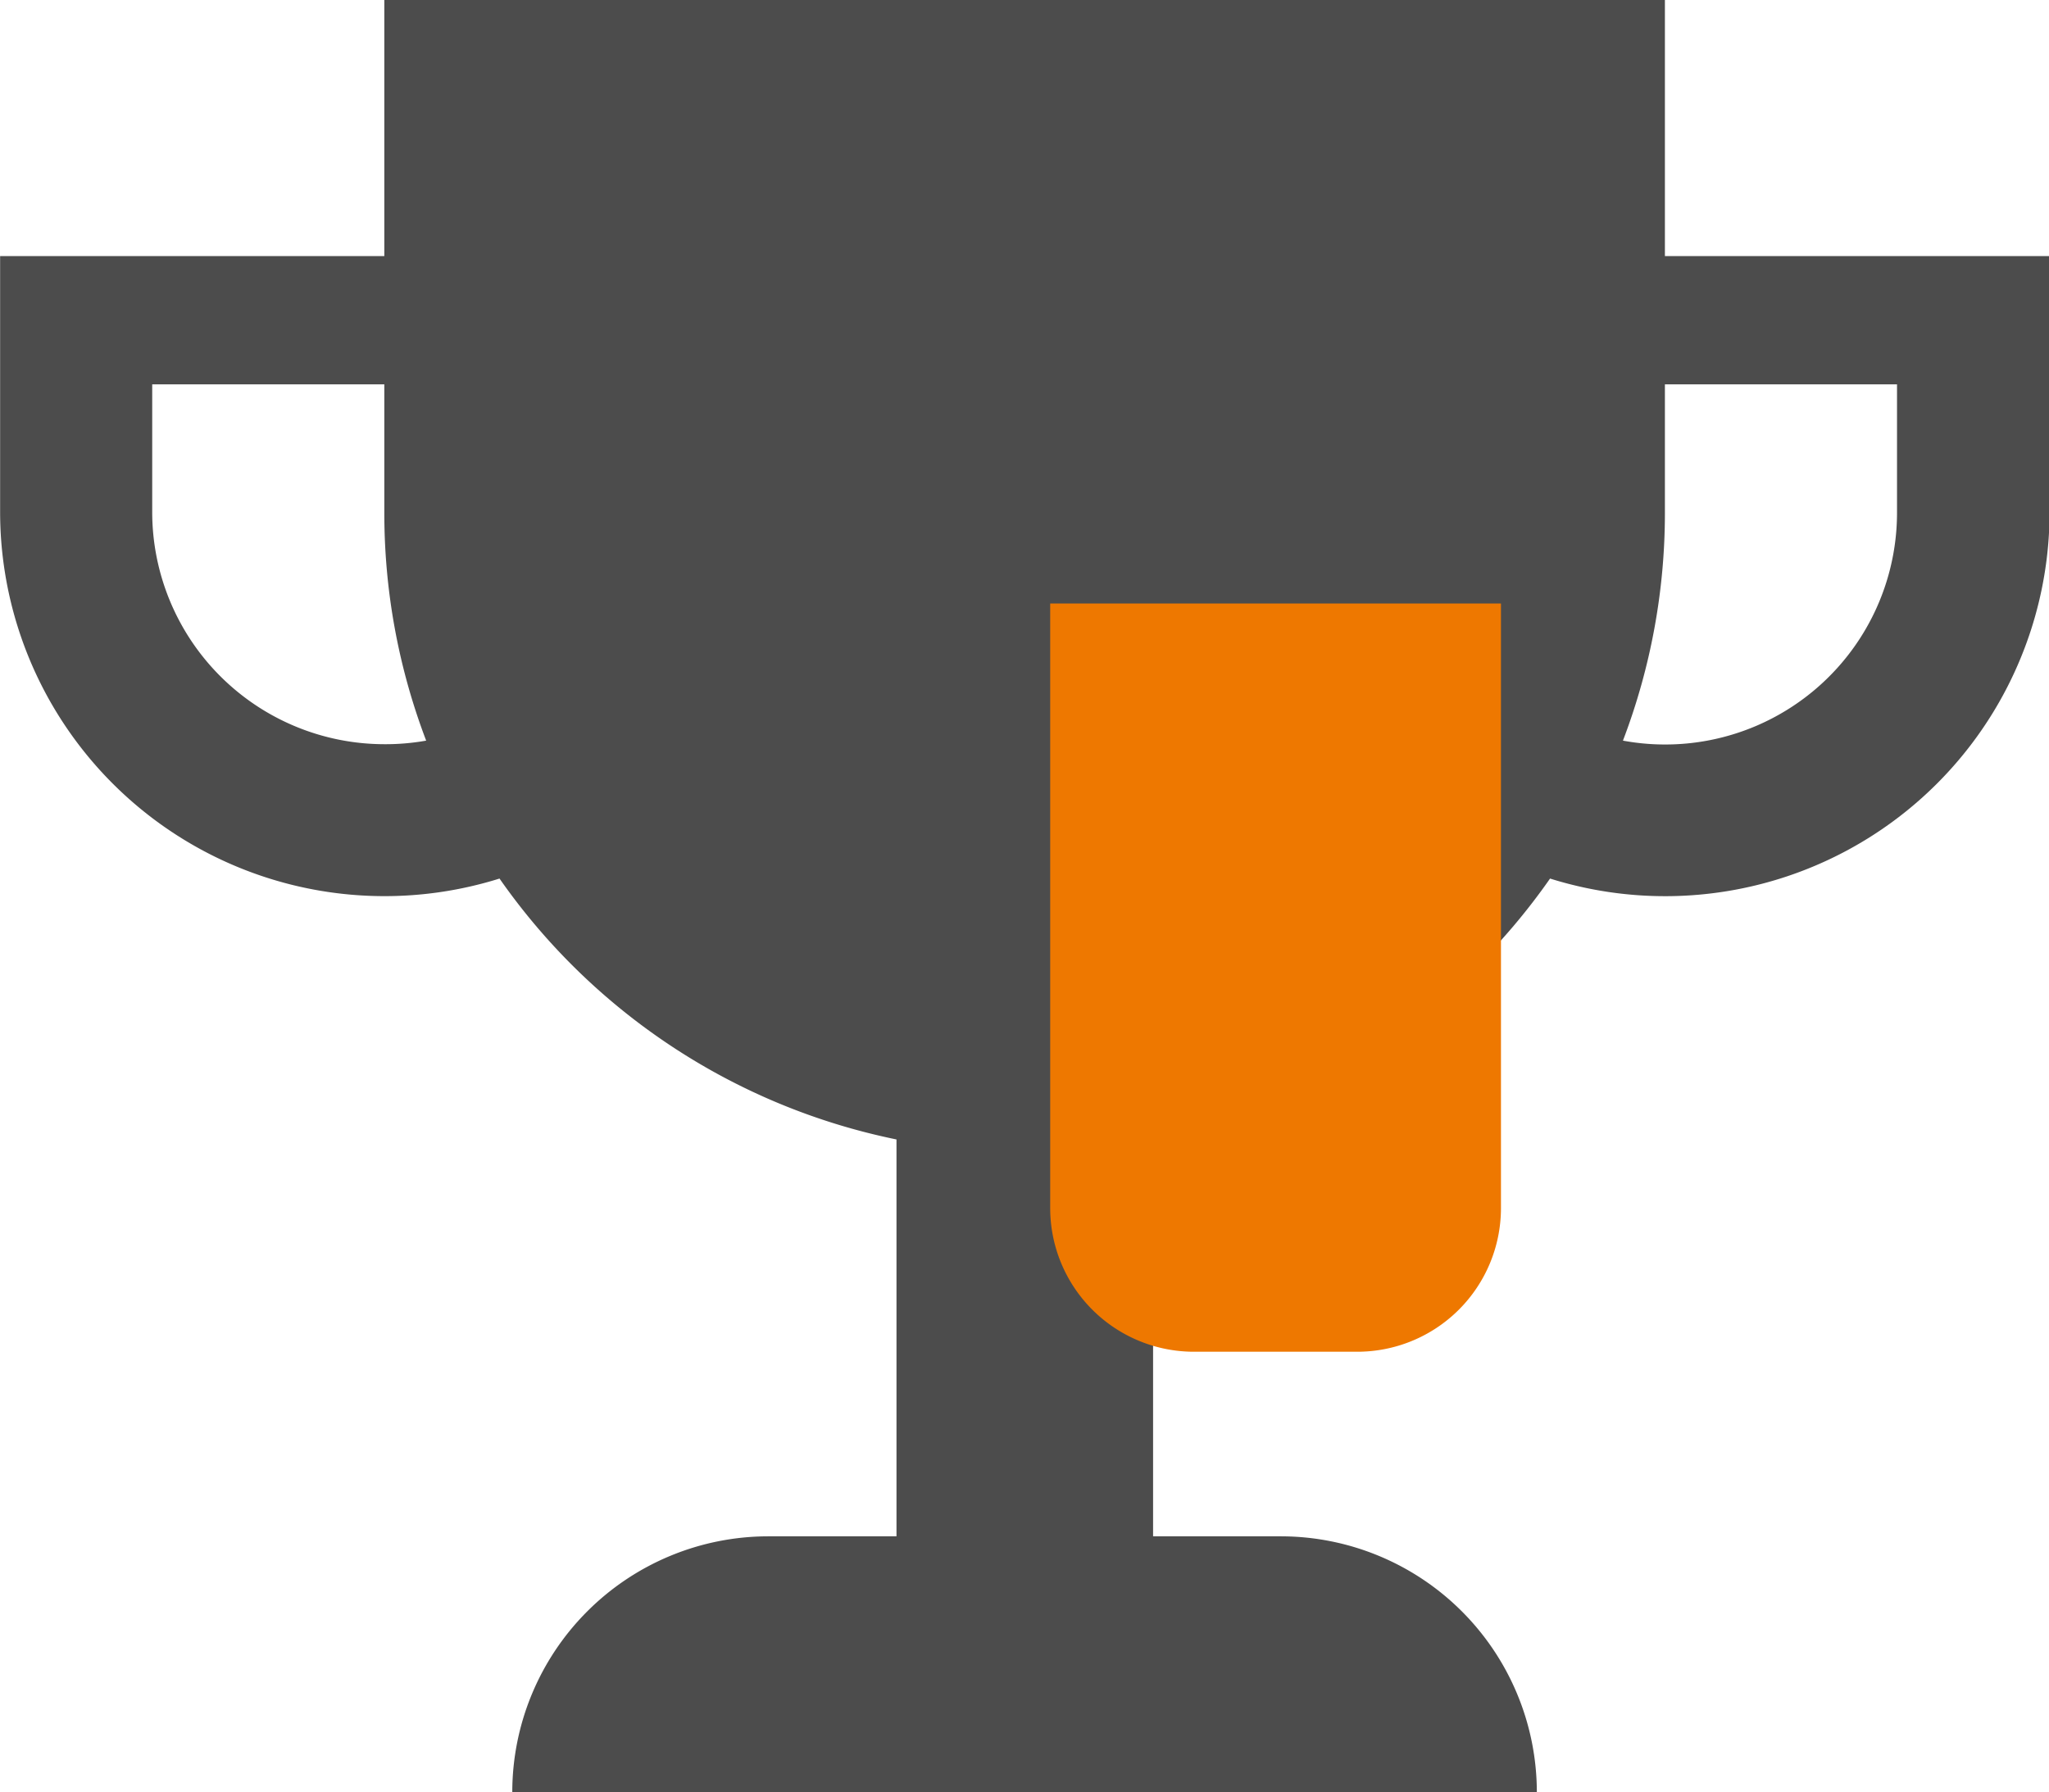
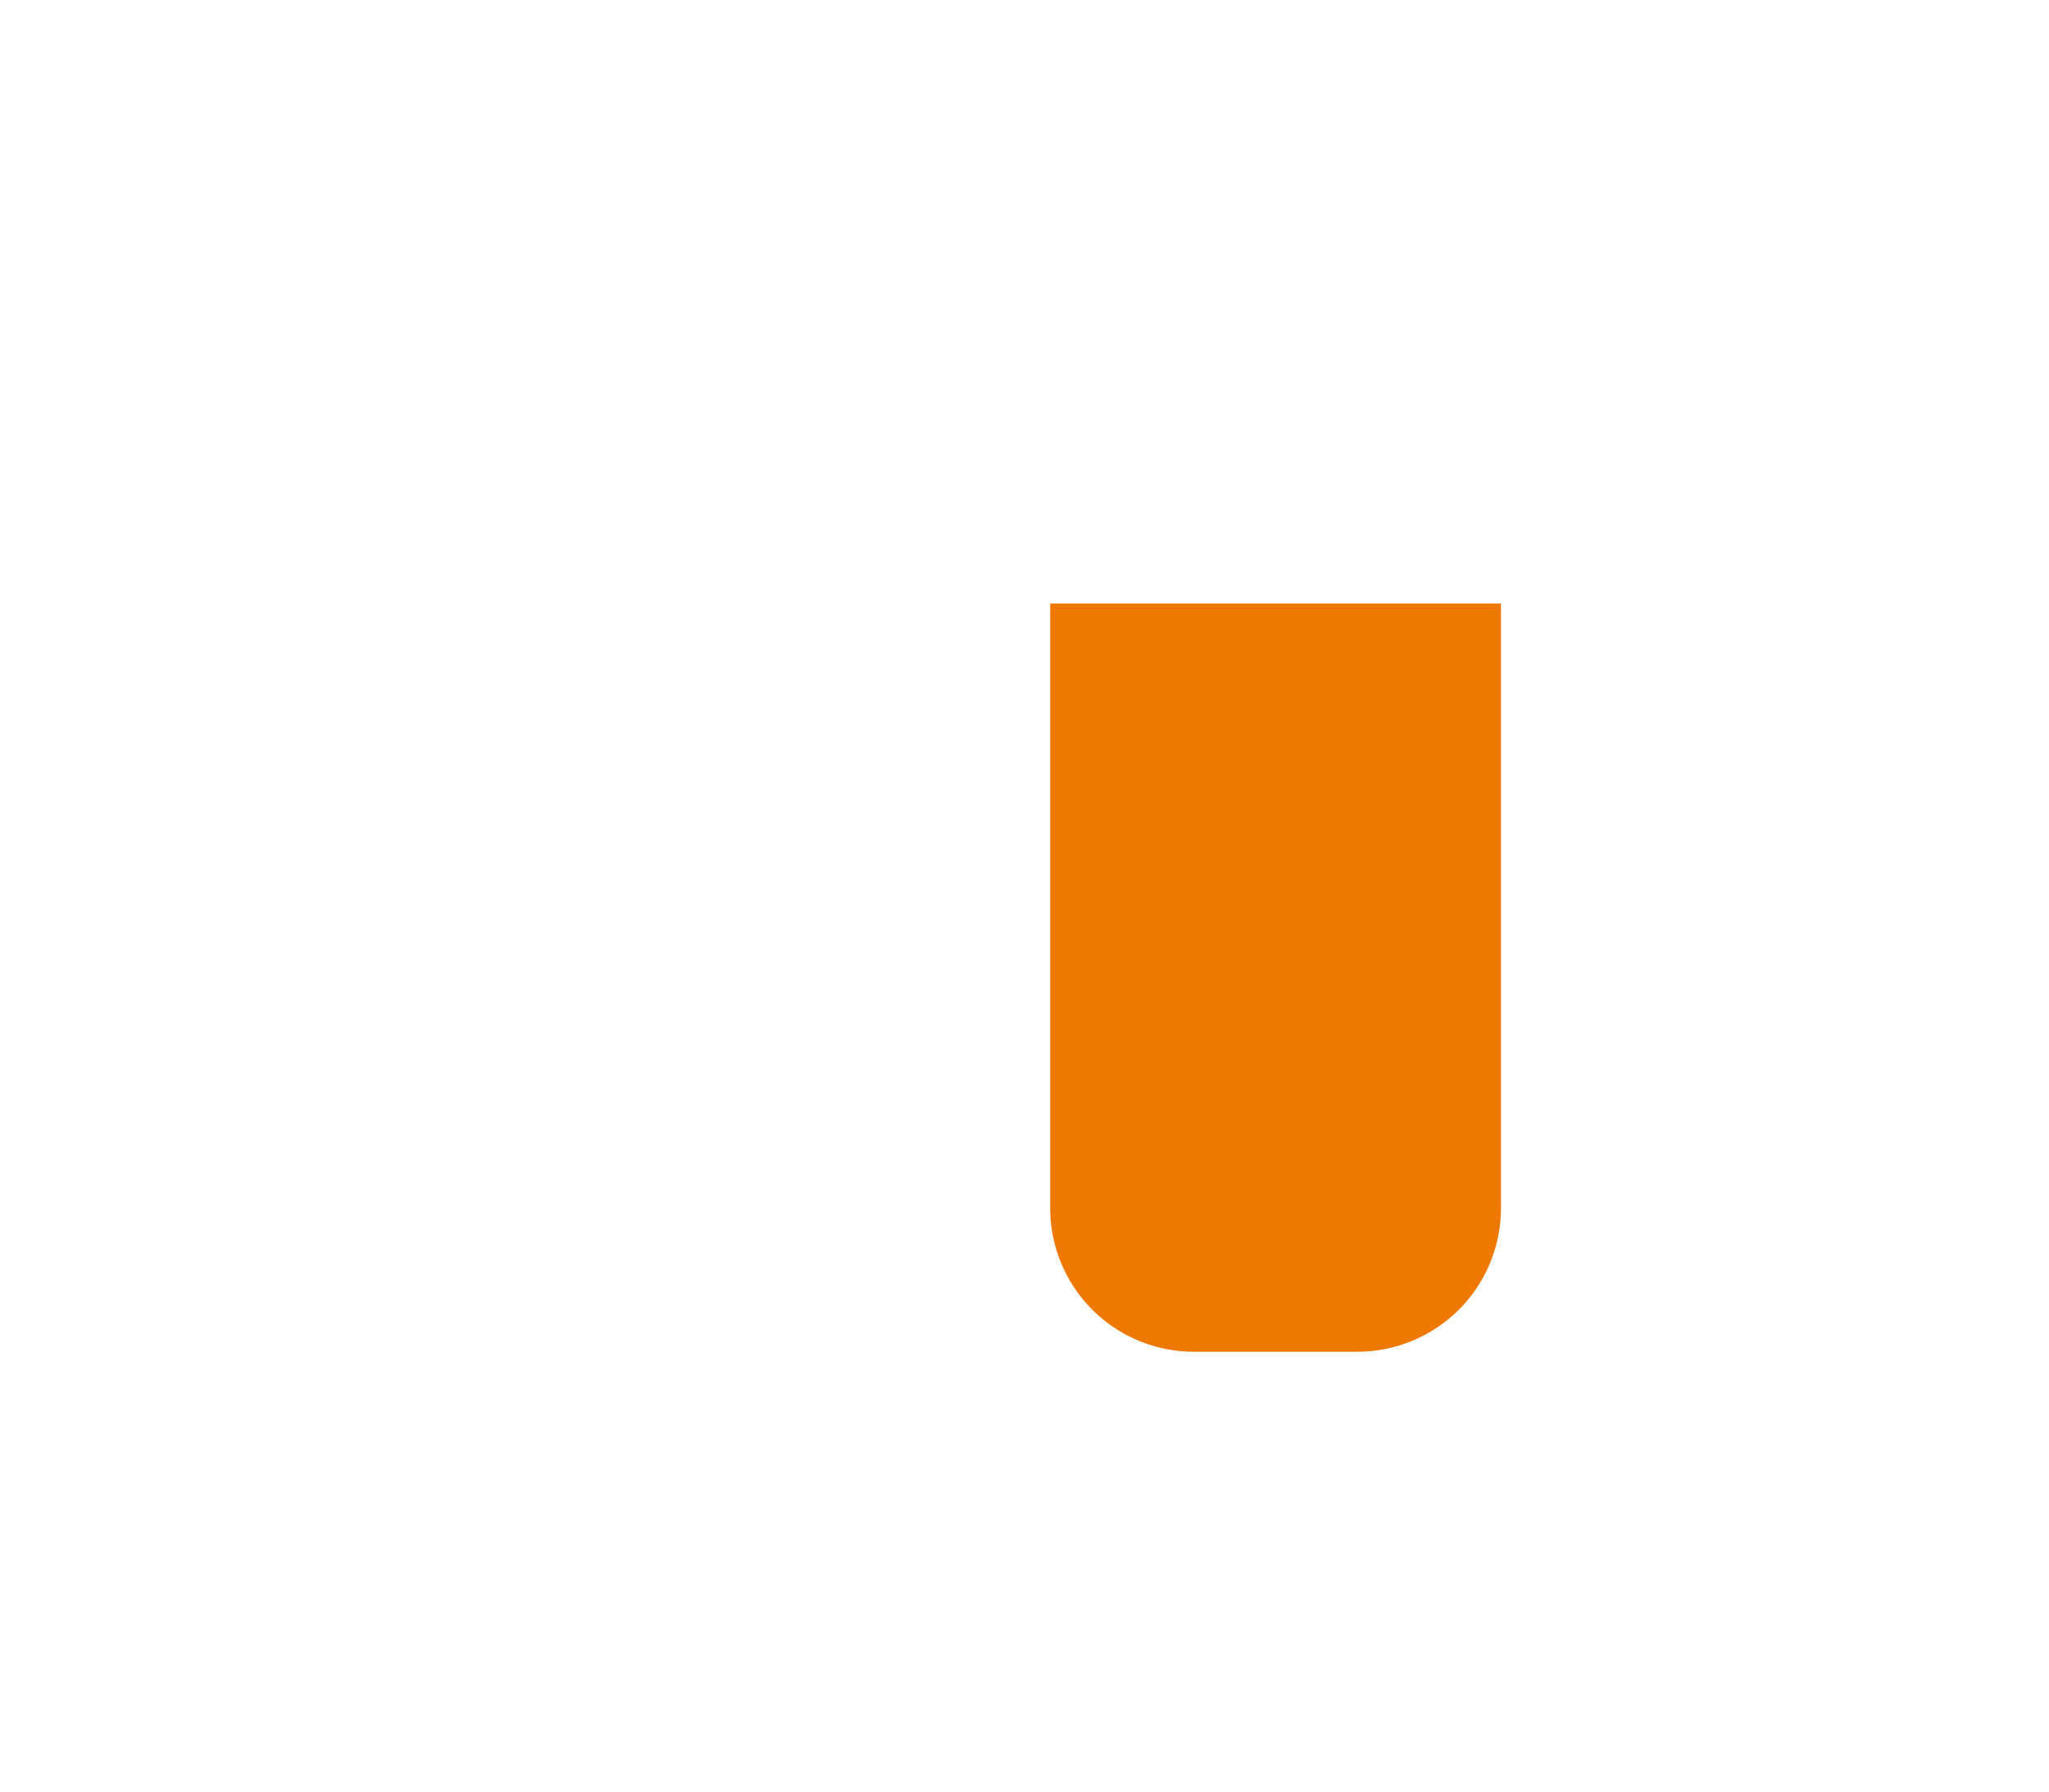
<svg xmlns="http://www.w3.org/2000/svg" width="17.823" height="15.595" viewBox="0 0 17.823 15.595">
  <defs>
    <style>.a{fill:#4c4c4c;}.b{fill:#ee7800;stroke:#ee7800;stroke-miterlimit:10;stroke-width:1.5px;}</style>
  </defs>
  <g transform="translate(-37.115 -839.999)">
-     <path class="a" d="M17.052,6.084V3.856H5.913V6.084H2.571V8.312A3.344,3.344,0,0,0,6.915,11.5a5.573,5.573,0,0,0,3.453,2.27v3.453H9.254a2.228,2.228,0,0,0-2.228,2.228h8.912a2.228,2.228,0,0,0-2.228-2.228H12.6V13.77a5.572,5.572,0,0,0,3.453-2.27,3.344,3.344,0,0,0,4.345-3.189V6.084ZM5.913,10.331A2.021,2.021,0,0,1,3.894,8.312V7.2H5.913V8.312A5.556,5.556,0,0,0,6.277,10.3,2.022,2.022,0,0,1,5.913,10.331ZM19.071,8.312A2.017,2.017,0,0,1,16.687,10.3a5.556,5.556,0,0,0,.365-1.985V7.2h2.019Z" transform="translate(34.545 836.143)" />
    <path class="b" d="M.5,0H1.921a.5.5,0,0,1,.5.5V5.01a0,0,0,0,1,0,0H0a0,0,0,0,1,0,0V.5A.5.5,0,0,1,.5,0Z" transform="translate(49.421 851.01) rotate(180)" />
  </g>
</svg>